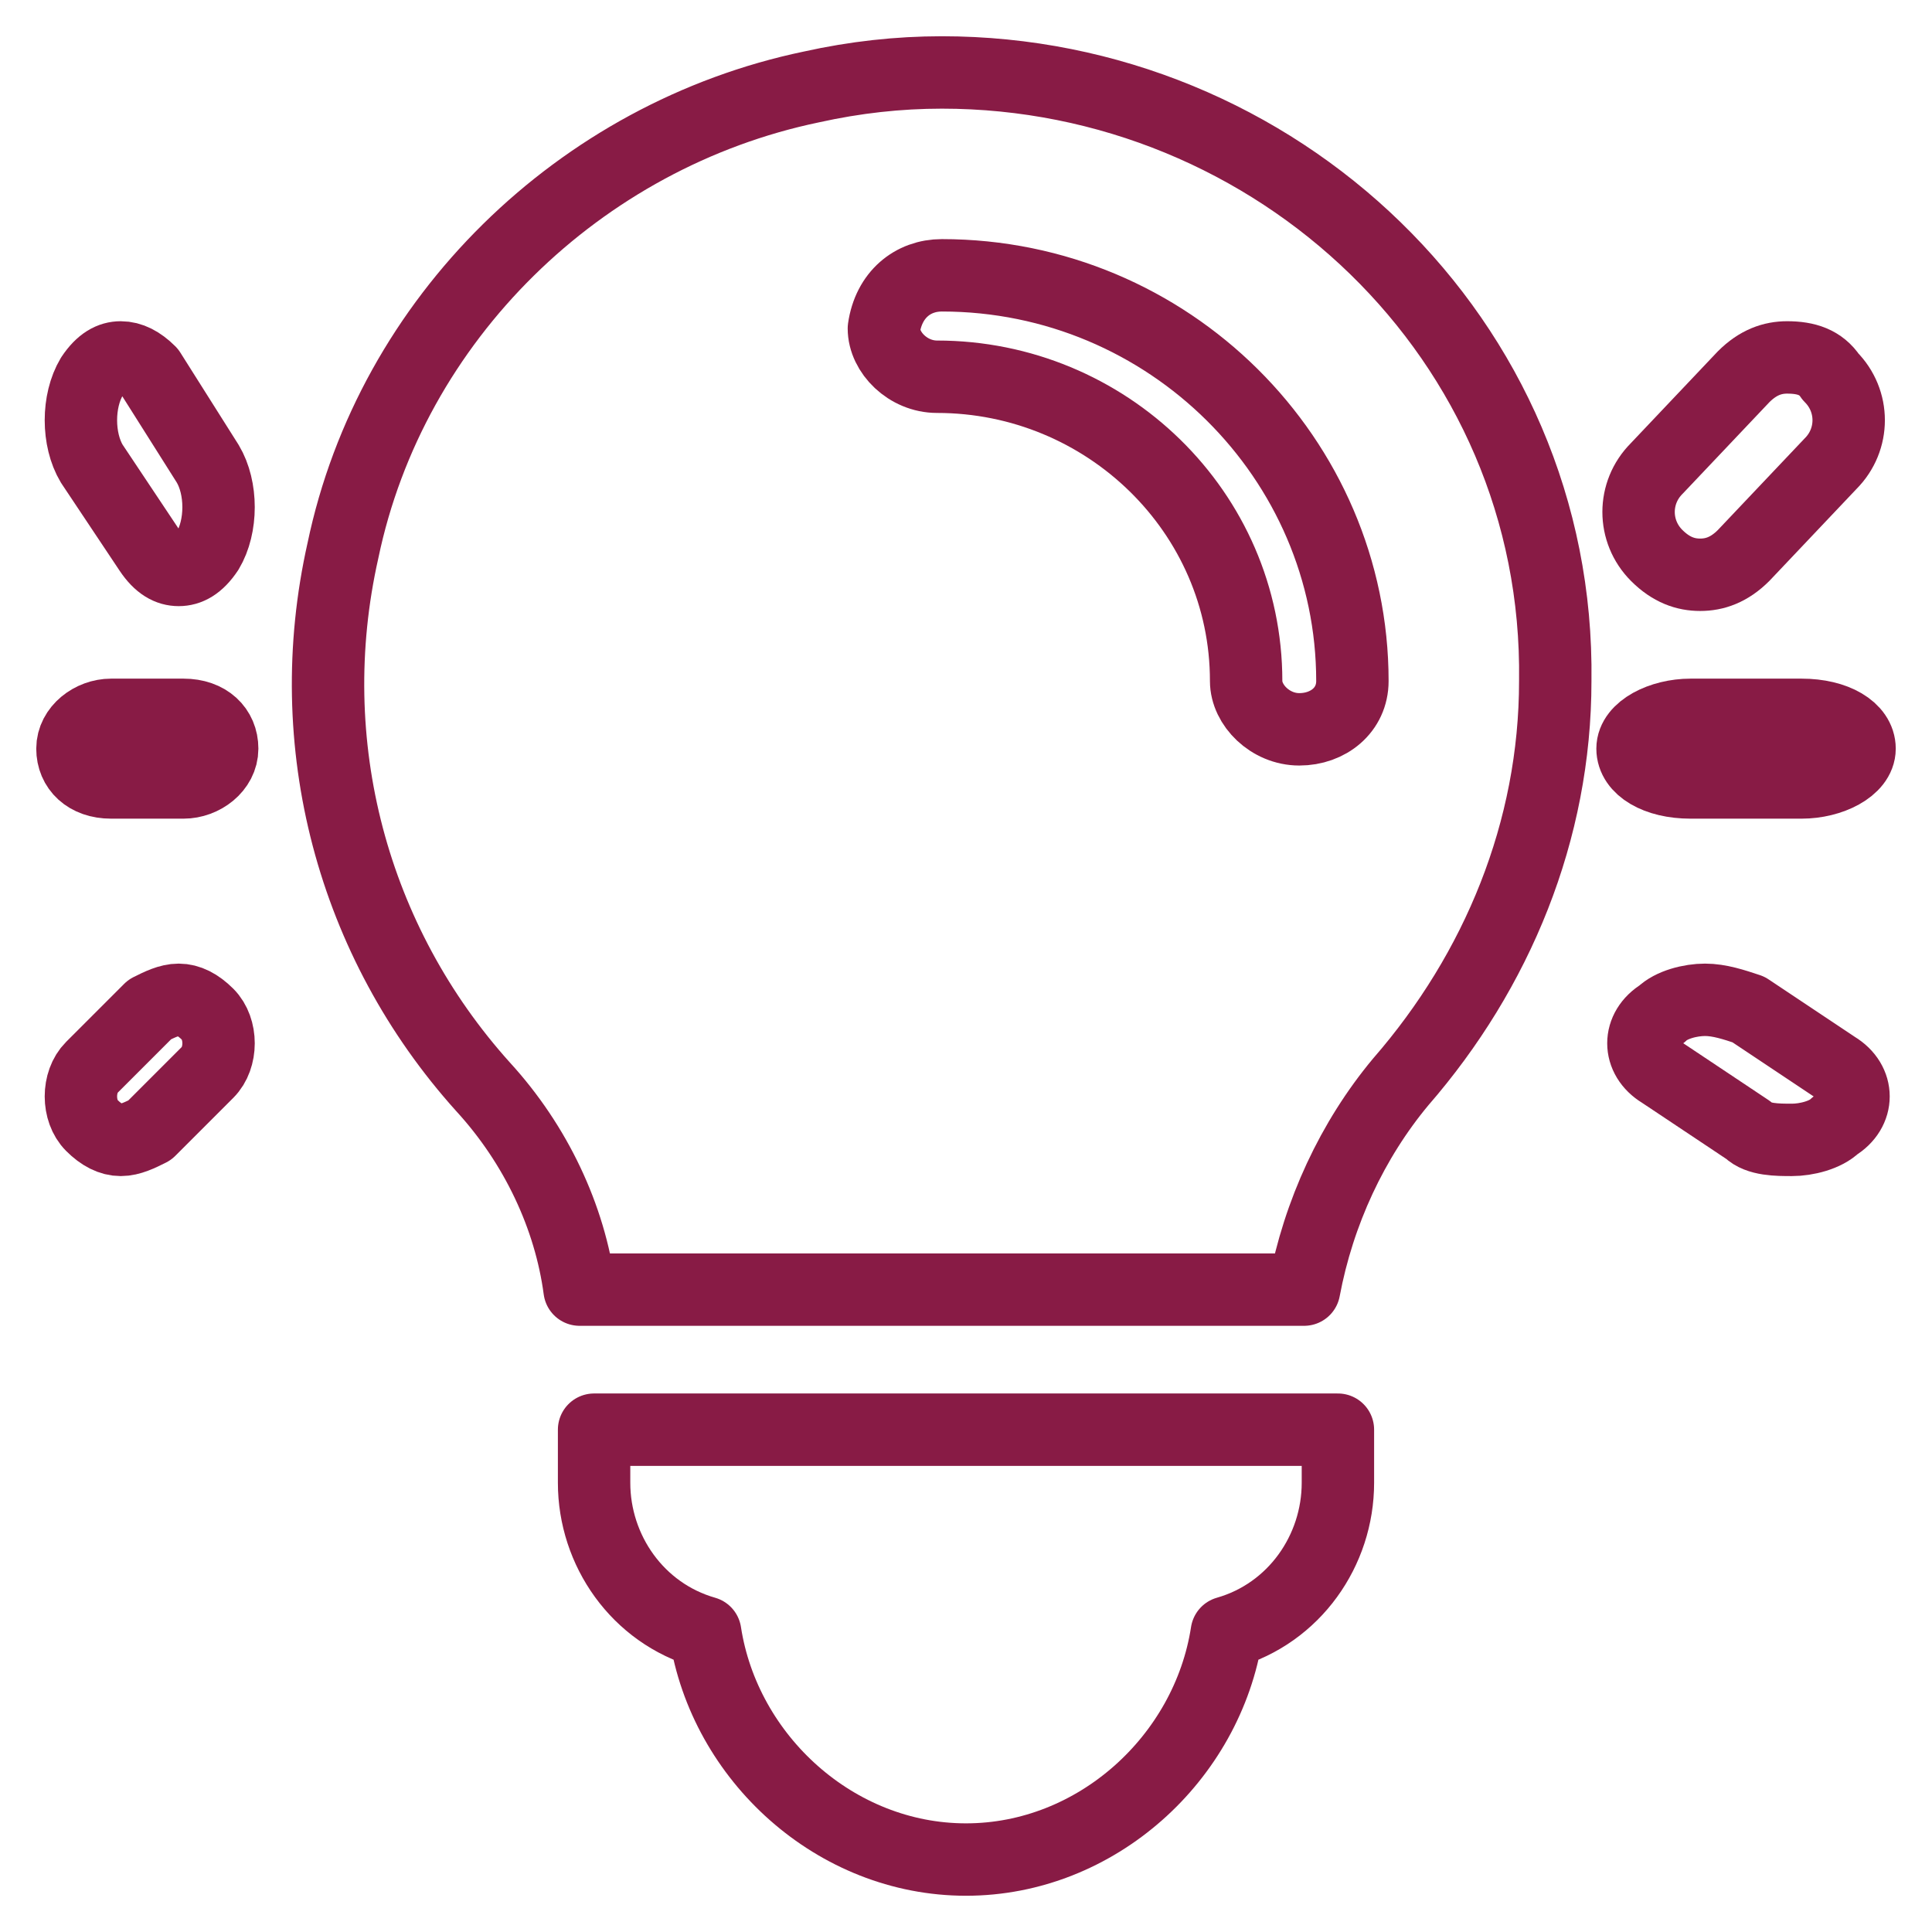
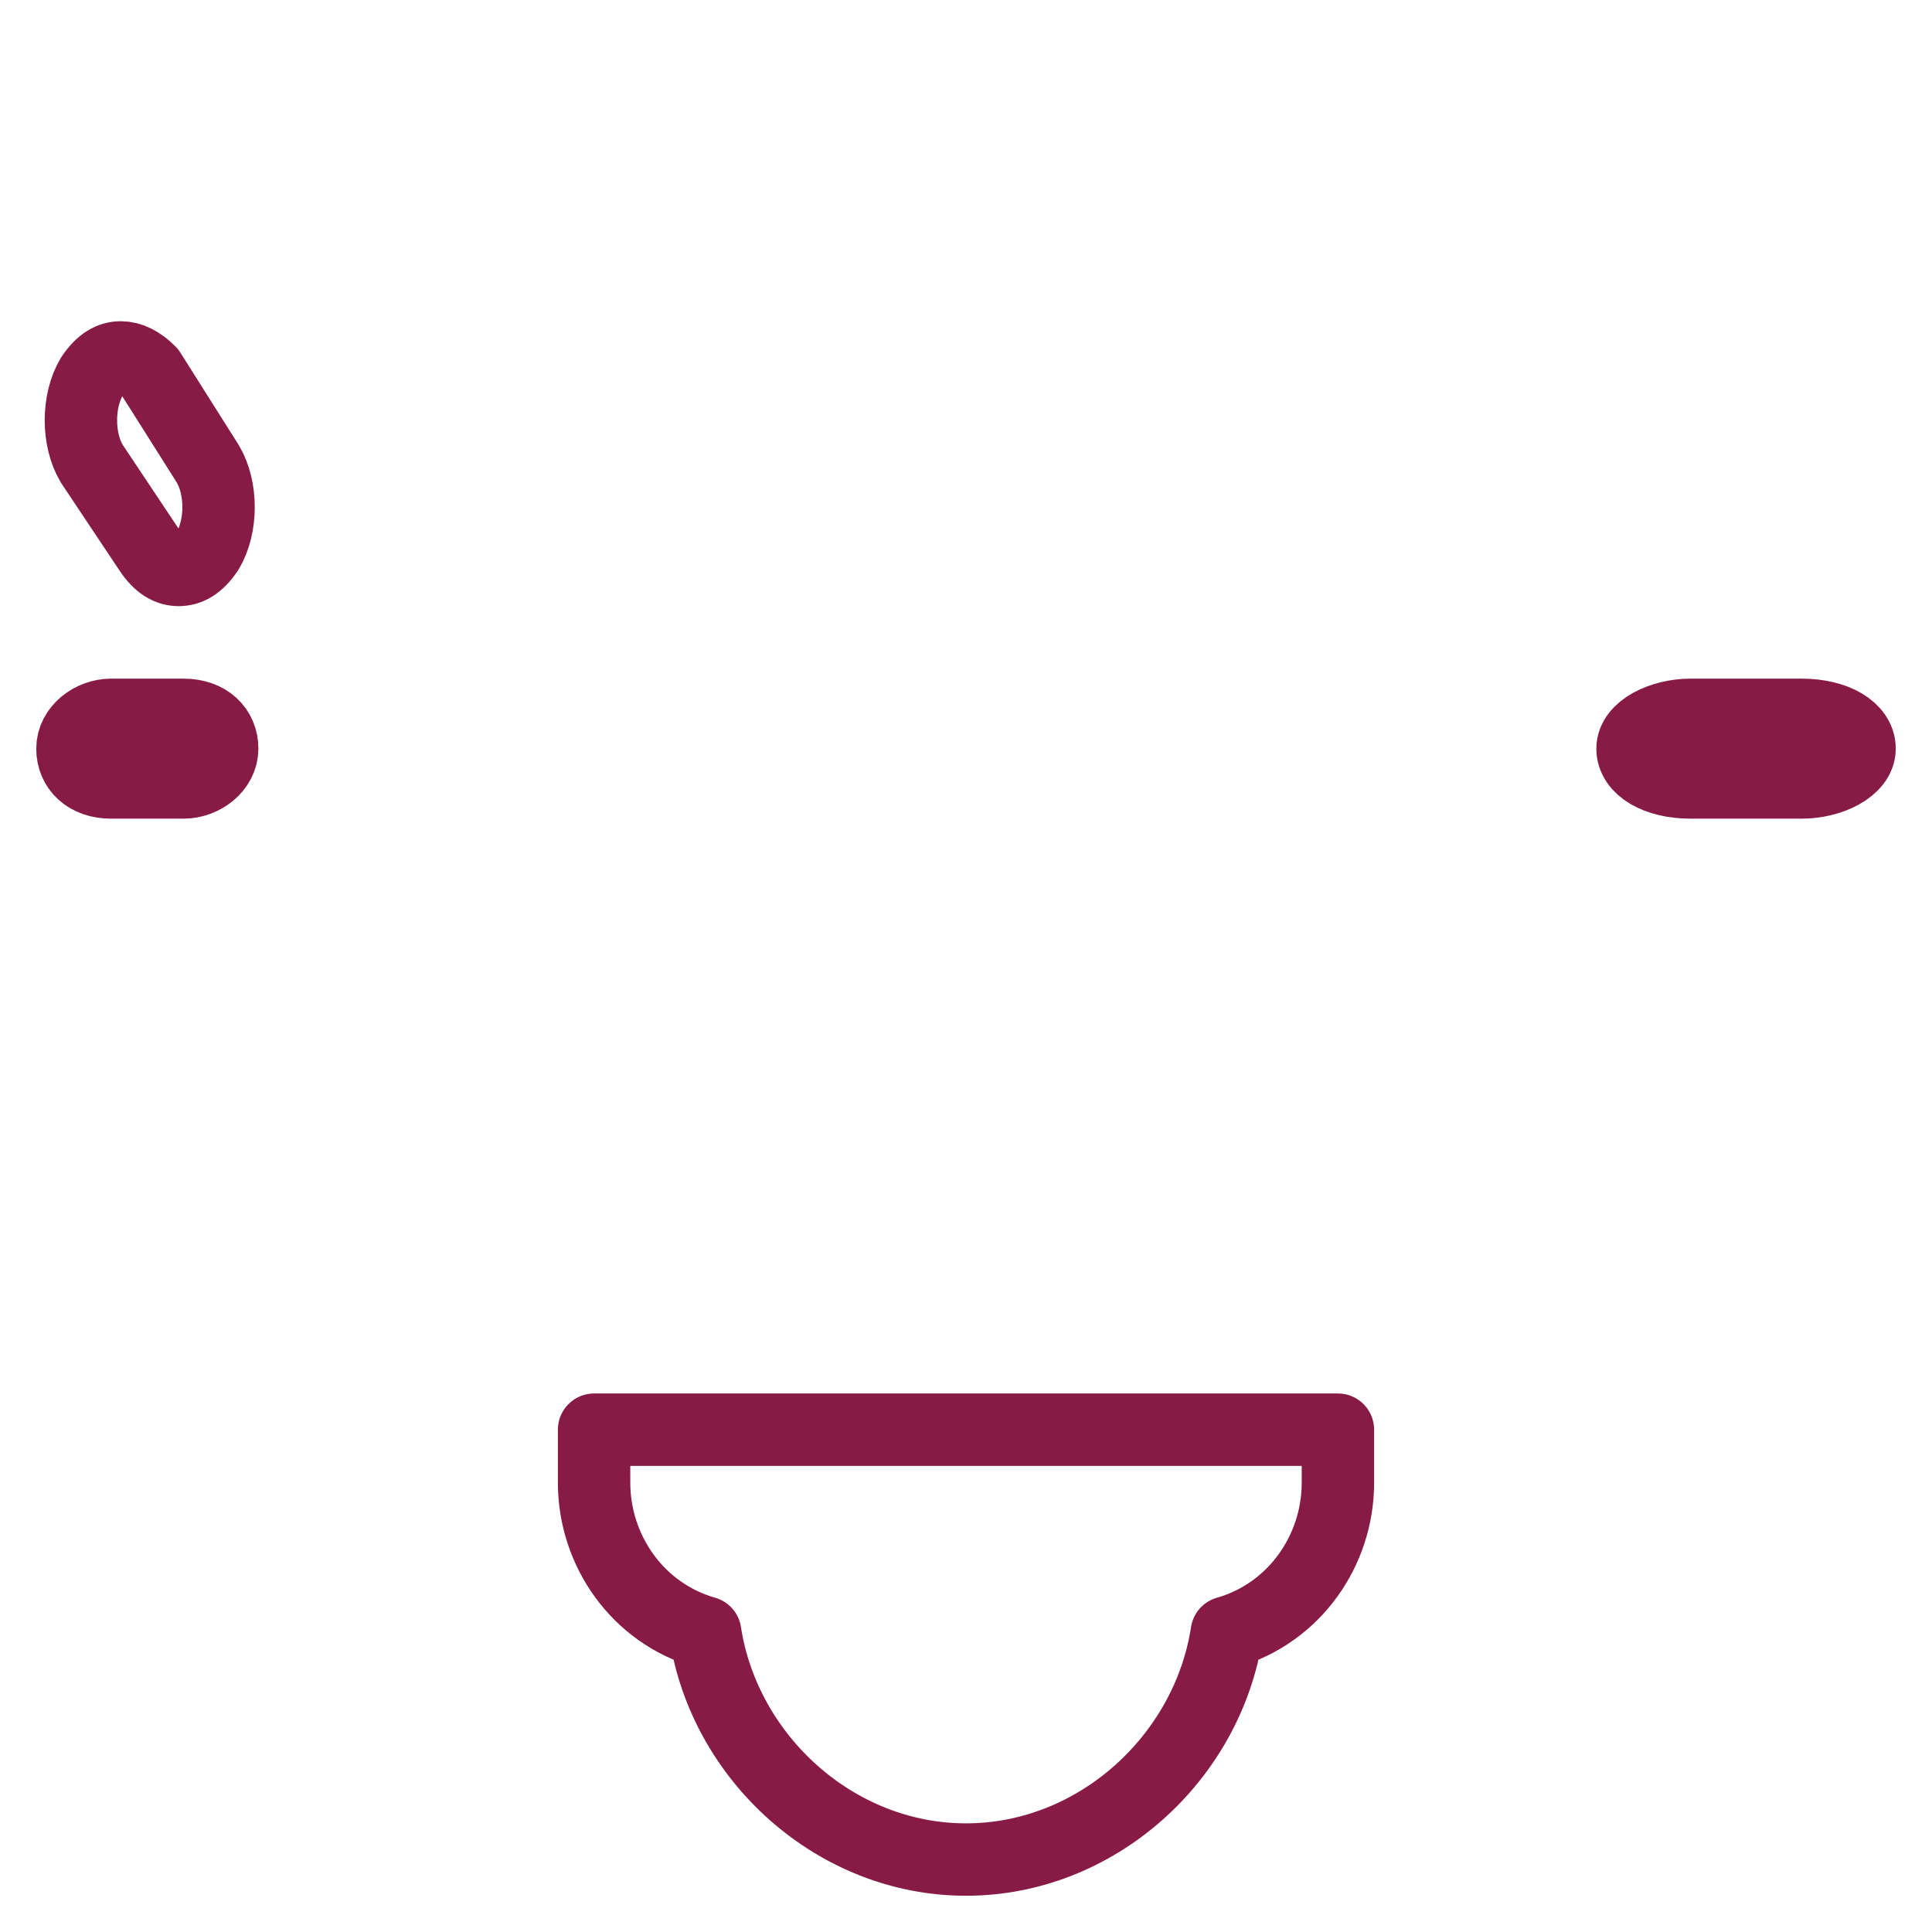
<svg xmlns="http://www.w3.org/2000/svg" xmlns:xlink="http://www.w3.org/1999/xlink" version="1.1" id="Livello_1" x="0px" y="0px" viewBox="0 0 40 40" style="enable-background:new 0 0 40 40;" xml:space="preserve">
  <style type="text/css">
	.st0{fill:none;stroke:#881B45;stroke-width:1.499;stroke-linejoin:round;stroke-miterlimit:10;}
	
		.st1{clip-path:url(#SVGID_00000093161899224451466540000000630227492009117100_);fill:none;stroke:#881B45;stroke-width:1.499;stroke-linejoin:round;stroke-miterlimit:10;}
	.st2{clip-path:url(#SVGID_00000087380625561623963420000012043840493612822457_);}
	
		.st3{clip-path:url(#SVGID_00000119088833695416174540000005703256433283807105_);fill:none;stroke:#881B45;stroke-width:1.499;stroke-linejoin:round;stroke-miterlimit:10;}
	.st4{clip-path:url(#SVGID_00000090270676191358665330000007426092060741762710_);}
	
		.st5{clip-path:url(#SVGID_00000126292731176036860240000006349788133307220403_);fill:none;stroke:#881B45;stroke-width:1.499;stroke-linejoin:round;stroke-miterlimit:10;}
	.st6{clip-path:url(#SVGID_00000048472451936690765960000016142043694716206775_);}
	
		.st7{clip-path:url(#SVGID_00000177485384513635526590000016963390476711536781_);fill:none;stroke:#881B45;stroke-width:1.499;stroke-linejoin:round;stroke-miterlimit:10;}
	.st8{clip-path:url(#SVGID_00000037667211632280405770000009853960062257349014_);}
	
		.st9{clip-path:url(#SVGID_00000100369349573211928730000010799925701642561726_);fill:none;stroke:#881B45;stroke-width:1.499;stroke-linejoin:round;stroke-miterlimit:10;}
	.st10{clip-path:url(#SVGID_00000115473202761260033680000017051939366779272633_);}
	
		.st11{clip-path:url(#SVGID_00000167380034634487149660000014999649755640884647_);fill:none;stroke:#881B45;stroke-width:1.499;stroke-linejoin:round;stroke-miterlimit:10;}
	.st12{clip-path:url(#SVGID_00000170258000380234837810000003121304795777096599_);}
	
		.st13{clip-path:url(#SVGID_00000121240369064454155910000002493076480897718921_);fill:none;stroke:#881B45;stroke-width:1.499;stroke-linejoin:round;stroke-miterlimit:10;}
</style>
  <g>
    <path class="st0" d="M12.3,29.6v1.1c0,1.4,0.9,2.7,2.3,3.1c0.4,2.6,2.7,4.7,5.4,4.7c2.7,0,5-2.1,5.4-4.7c1.4-0.4,2.3-1.7,2.3-3.1   v-1.1H12.3L12.3,29.6z" />
    <g>
      <g>
        <defs>
-           <rect id="SVGID_1_" width="40" height="40" />
-         </defs>
+           </defs>
        <clipPath id="SVGID_00000029723924812315678680000007269066974520215724_">
          <use xlink:href="#SVGID_1_" style="overflow:visible;" />
        </clipPath>
        <path style="clip-path:url(#SVGID_00000029723924812315678680000007269066974520215724_);fill:none;stroke:#881B45;stroke-width:1.499;stroke-linejoin:round;stroke-miterlimit:10;" d="     M19.5,5.7c4.7,0,8.5,3.8,8.5,8.4c0,0.6-0.5,1-1.1,1s-1.1-0.5-1.1-1c0-3.5-2.9-6.3-6.4-6.3c-0.6,0-1.1-0.5-1.1-1     C18.4,6.1,18.9,5.7,19.5,5.7L19.5,5.7z M19.5,1.5c-0.9,0-1.8,0.1-2.7,0.3c-4.8,1-8.7,4.8-9.7,9.6c-0.9,4,0.2,8.1,2.9,11.1     c1.1,1.2,1.8,2.7,2,4.2h15c0.3-1.6,1-3.1,2-4.3c2-2.3,3.2-5.2,3.2-8.3C32.3,7,26.4,1.5,19.5,1.5L19.5,1.5z" />
      </g>
      <g>
        <defs>
          <rect id="SVGID_00000112629805033756740320000004410082332202630558_" width="40" height="40" />
        </defs>
        <clipPath id="SVGID_00000163789507563550753780000011682353968357778348_">
          <use xlink:href="#SVGID_00000112629805033756740320000004410082332202630558_" style="overflow:visible;" />
        </clipPath>
        <g style="clip-path:url(#SVGID_00000163789507563550753780000011682353968357778348_);">
          <g>
            <defs>
              <rect id="SVGID_00000173853465535928815920000000616510535466077088_" width="40" height="40" />
            </defs>
            <clipPath id="SVGID_00000148640707973694415410000017677858078142023584_">
              <use xlink:href="#SVGID_00000173853465535928815920000000616510535466077088_" style="overflow:visible;" />
            </clipPath>
            <path style="clip-path:url(#SVGID_00000148640707973694415410000017677858078142023584_);fill:none;stroke:#881B45;stroke-width:1.499;stroke-linejoin:round;stroke-miterlimit:10;" d="       M2.3,14.8c-0.4,0-0.8,0.3-0.8,0.7c0,0.4,0.3,0.7,0.8,0.7h1.5c0.4,0,0.8-0.3,0.8-0.7c0-0.4-0.3-0.7-0.8-0.7H2.3z" />
          </g>
          <g>
            <defs>
              <rect id="SVGID_00000168074724178358562770000016985633373377439924_" width="40" height="40" />
            </defs>
            <clipPath id="SVGID_00000028295159972318972380000010107970810206609036_">
              <use xlink:href="#SVGID_00000168074724178358562770000016985633373377439924_" style="overflow:visible;" />
            </clipPath>
            <g style="clip-path:url(#SVGID_00000028295159972318972380000010107970810206609036_);">
              <g>
                <defs>
                  <rect id="SVGID_00000131346903909565779300000014071689386988082830_" width="40" height="40" />
                </defs>
                <clipPath id="SVGID_00000124163572192878681410000000005562748871024020_">
                  <use xlink:href="#SVGID_00000131346903909565779300000014071689386988082830_" style="overflow:visible;" />
                </clipPath>
                <path style="clip-path:url(#SVGID_00000124163572192878681410000000005562748871024020_);fill:none;stroke:#881B45;stroke-width:1.499;stroke-linejoin:round;stroke-miterlimit:10;" d="         M2.5,7.4c-0.2,0-0.4,0.1-0.6,0.4c-0.3,0.5-0.3,1.3,0,1.8l1.2,1.8c0.2,0.3,0.4,0.4,0.6,0.4s0.4-0.1,0.6-0.4         c0.3-0.5,0.3-1.3,0-1.8L3.1,7.7C2.9,7.5,2.7,7.4,2.5,7.4L2.5,7.4z" />
              </g>
              <g>
                <defs>
                  <rect id="SVGID_00000090998058286610543200000002195768088580707720_" width="40" height="40" />
                </defs>
                <clipPath id="SVGID_00000052822034468755020110000016200015082654901692_">
                  <use xlink:href="#SVGID_00000090998058286610543200000002195768088580707720_" style="overflow:visible;" />
                </clipPath>
                <g style="clip-path:url(#SVGID_00000052822034468755020110000016200015082654901692_);">
                  <g>
                    <defs>
                      <rect id="SVGID_00000155128618410235107960000003852442459207965335_" width="40" height="40" />
                    </defs>
                    <clipPath id="SVGID_00000036211511480419861280000004764088573727365770_">
                      <use xlink:href="#SVGID_00000155128618410235107960000003852442459207965335_" style="overflow:visible;" />
                    </clipPath>
-                     <path style="clip-path:url(#SVGID_00000036211511480419861280000004764088573727365770_);fill:none;stroke:#881B45;stroke-width:1.499;stroke-linejoin:round;stroke-miterlimit:10;" d="           M3.7,20.7c-0.2,0-0.4,0.1-0.6,0.2l-1.2,1.2c-0.3,0.3-0.3,0.9,0,1.2c0.2,0.2,0.4,0.3,0.6,0.3s0.4-0.1,0.6-0.2l1.2-1.2           c0.3-0.3,0.3-0.9,0-1.2C4.1,20.8,3.9,20.7,3.7,20.7L3.7,20.7z" />
                  </g>
                  <g>
                    <defs>
                      <rect id="SVGID_00000180328937189334562040000001265010859703431842_" width="40" height="40" />
                    </defs>
                    <clipPath id="SVGID_00000059285786813776559060000010970709137566918035_">
                      <use xlink:href="#SVGID_00000180328937189334562040000001265010859703431842_" style="overflow:visible;" />
                    </clipPath>
                    <g style="clip-path:url(#SVGID_00000059285786813776559060000010970709137566918035_);">
                      <g>
                        <defs>
                          <rect id="SVGID_00000140730684806650833850000015686595852510898328_" width="40" height="40" />
                        </defs>
                        <clipPath id="SVGID_00000161606324878950168020000009819256264839619483_">
                          <use xlink:href="#SVGID_00000140730684806650833850000015686595852510898328_" style="overflow:visible;" />
                        </clipPath>
                        <path style="clip-path:url(#SVGID_00000161606324878950168020000009819256264839619483_);fill:none;stroke:#881B45;stroke-width:1.499;stroke-linejoin:round;stroke-miterlimit:10;" d="             M35,14.8c-0.6,0-1.2,0.3-1.2,0.7c0,0.4,0.5,0.7,1.2,0.7h2.3c0.6,0,1.2-0.3,1.2-0.7c0-0.4-0.5-0.7-1.2-0.7H35z" />
                      </g>
                      <g>
                        <defs>
-                           <rect id="SVGID_00000075121980227236581160000009778456664523746488_" width="40" height="40" />
-                         </defs>
+                           </defs>
                        <clipPath id="SVGID_00000054244128678132234490000001548303065141737620_">
                          <use xlink:href="#SVGID_00000075121980227236581160000009778456664523746488_" style="overflow:visible;" />
                        </clipPath>
                        <g style="clip-path:url(#SVGID_00000054244128678132234490000001548303065141737620_);">
                          <g>
                            <defs>
                              <rect id="SVGID_00000005228601237192374600000014922130009139614879_" width="40" height="40" />
                            </defs>
                            <clipPath id="SVGID_00000119821846187153977210000015692326826493795225_">
                              <use xlink:href="#SVGID_00000005228601237192374600000014922130009139614879_" style="overflow:visible;" />
                            </clipPath>
                            <path style="clip-path:url(#SVGID_00000119821846187153977210000015692326826493795225_);fill:none;stroke:#881B45;stroke-width:1.499;stroke-linejoin:round;stroke-miterlimit:10;" d="               M37,7.4c-0.3,0-0.6,0.1-0.9,0.4l-1.8,1.9c-0.5,0.5-0.5,1.3,0,1.8c0.3,0.3,0.6,0.4,0.9,0.4s0.6-0.1,0.9-0.4l1.8-1.9               c0.5-0.5,0.5-1.3,0-1.8C37.7,7.5,37.4,7.4,37,7.4L37,7.4z" />
                          </g>
                          <g>
                            <defs>
                              <rect id="SVGID_00000093163846720837075710000014523219877078805391_" width="40" height="40" />
                            </defs>
                            <clipPath id="SVGID_00000031187454543008909220000000516675528431295421_">
                              <use xlink:href="#SVGID_00000093163846720837075710000014523219877078805391_" style="overflow:visible;" />
                            </clipPath>
                            <g style="clip-path:url(#SVGID_00000031187454543008909220000000516675528431295421_);">
                              <g>
                                <defs>
                                  <rect id="SVGID_00000038384856787055228100000002172238299955402626_" width="40" height="40" />
                                </defs>
                                <clipPath id="SVGID_00000141444067540685311840000003674259037159937705_">
                                  <use xlink:href="#SVGID_00000038384856787055228100000002172238299955402626_" style="overflow:visible;" />
                                </clipPath>
-                                 <path style="clip-path:url(#SVGID_00000141444067540685311840000003674259037159937705_);fill:none;stroke:#881B45;stroke-width:1.499;stroke-linejoin:round;stroke-miterlimit:10;" d="                 M35.3,20.7c-0.3,0-0.7,0.1-0.9,0.3c-0.5,0.3-0.5,0.9,0,1.2l1.8,1.2c0.2,0.2,0.6,0.2,0.9,0.2s0.7-0.1,0.9-0.3                 c0.5-0.3,0.5-0.9,0-1.2l-1.8-1.2C35.9,20.8,35.6,20.7,35.3,20.7L35.3,20.7z" />
                              </g>
                            </g>
                          </g>
                        </g>
                      </g>
                    </g>
                  </g>
                </g>
              </g>
            </g>
          </g>
        </g>
      </g>
    </g>
  </g>
</svg>